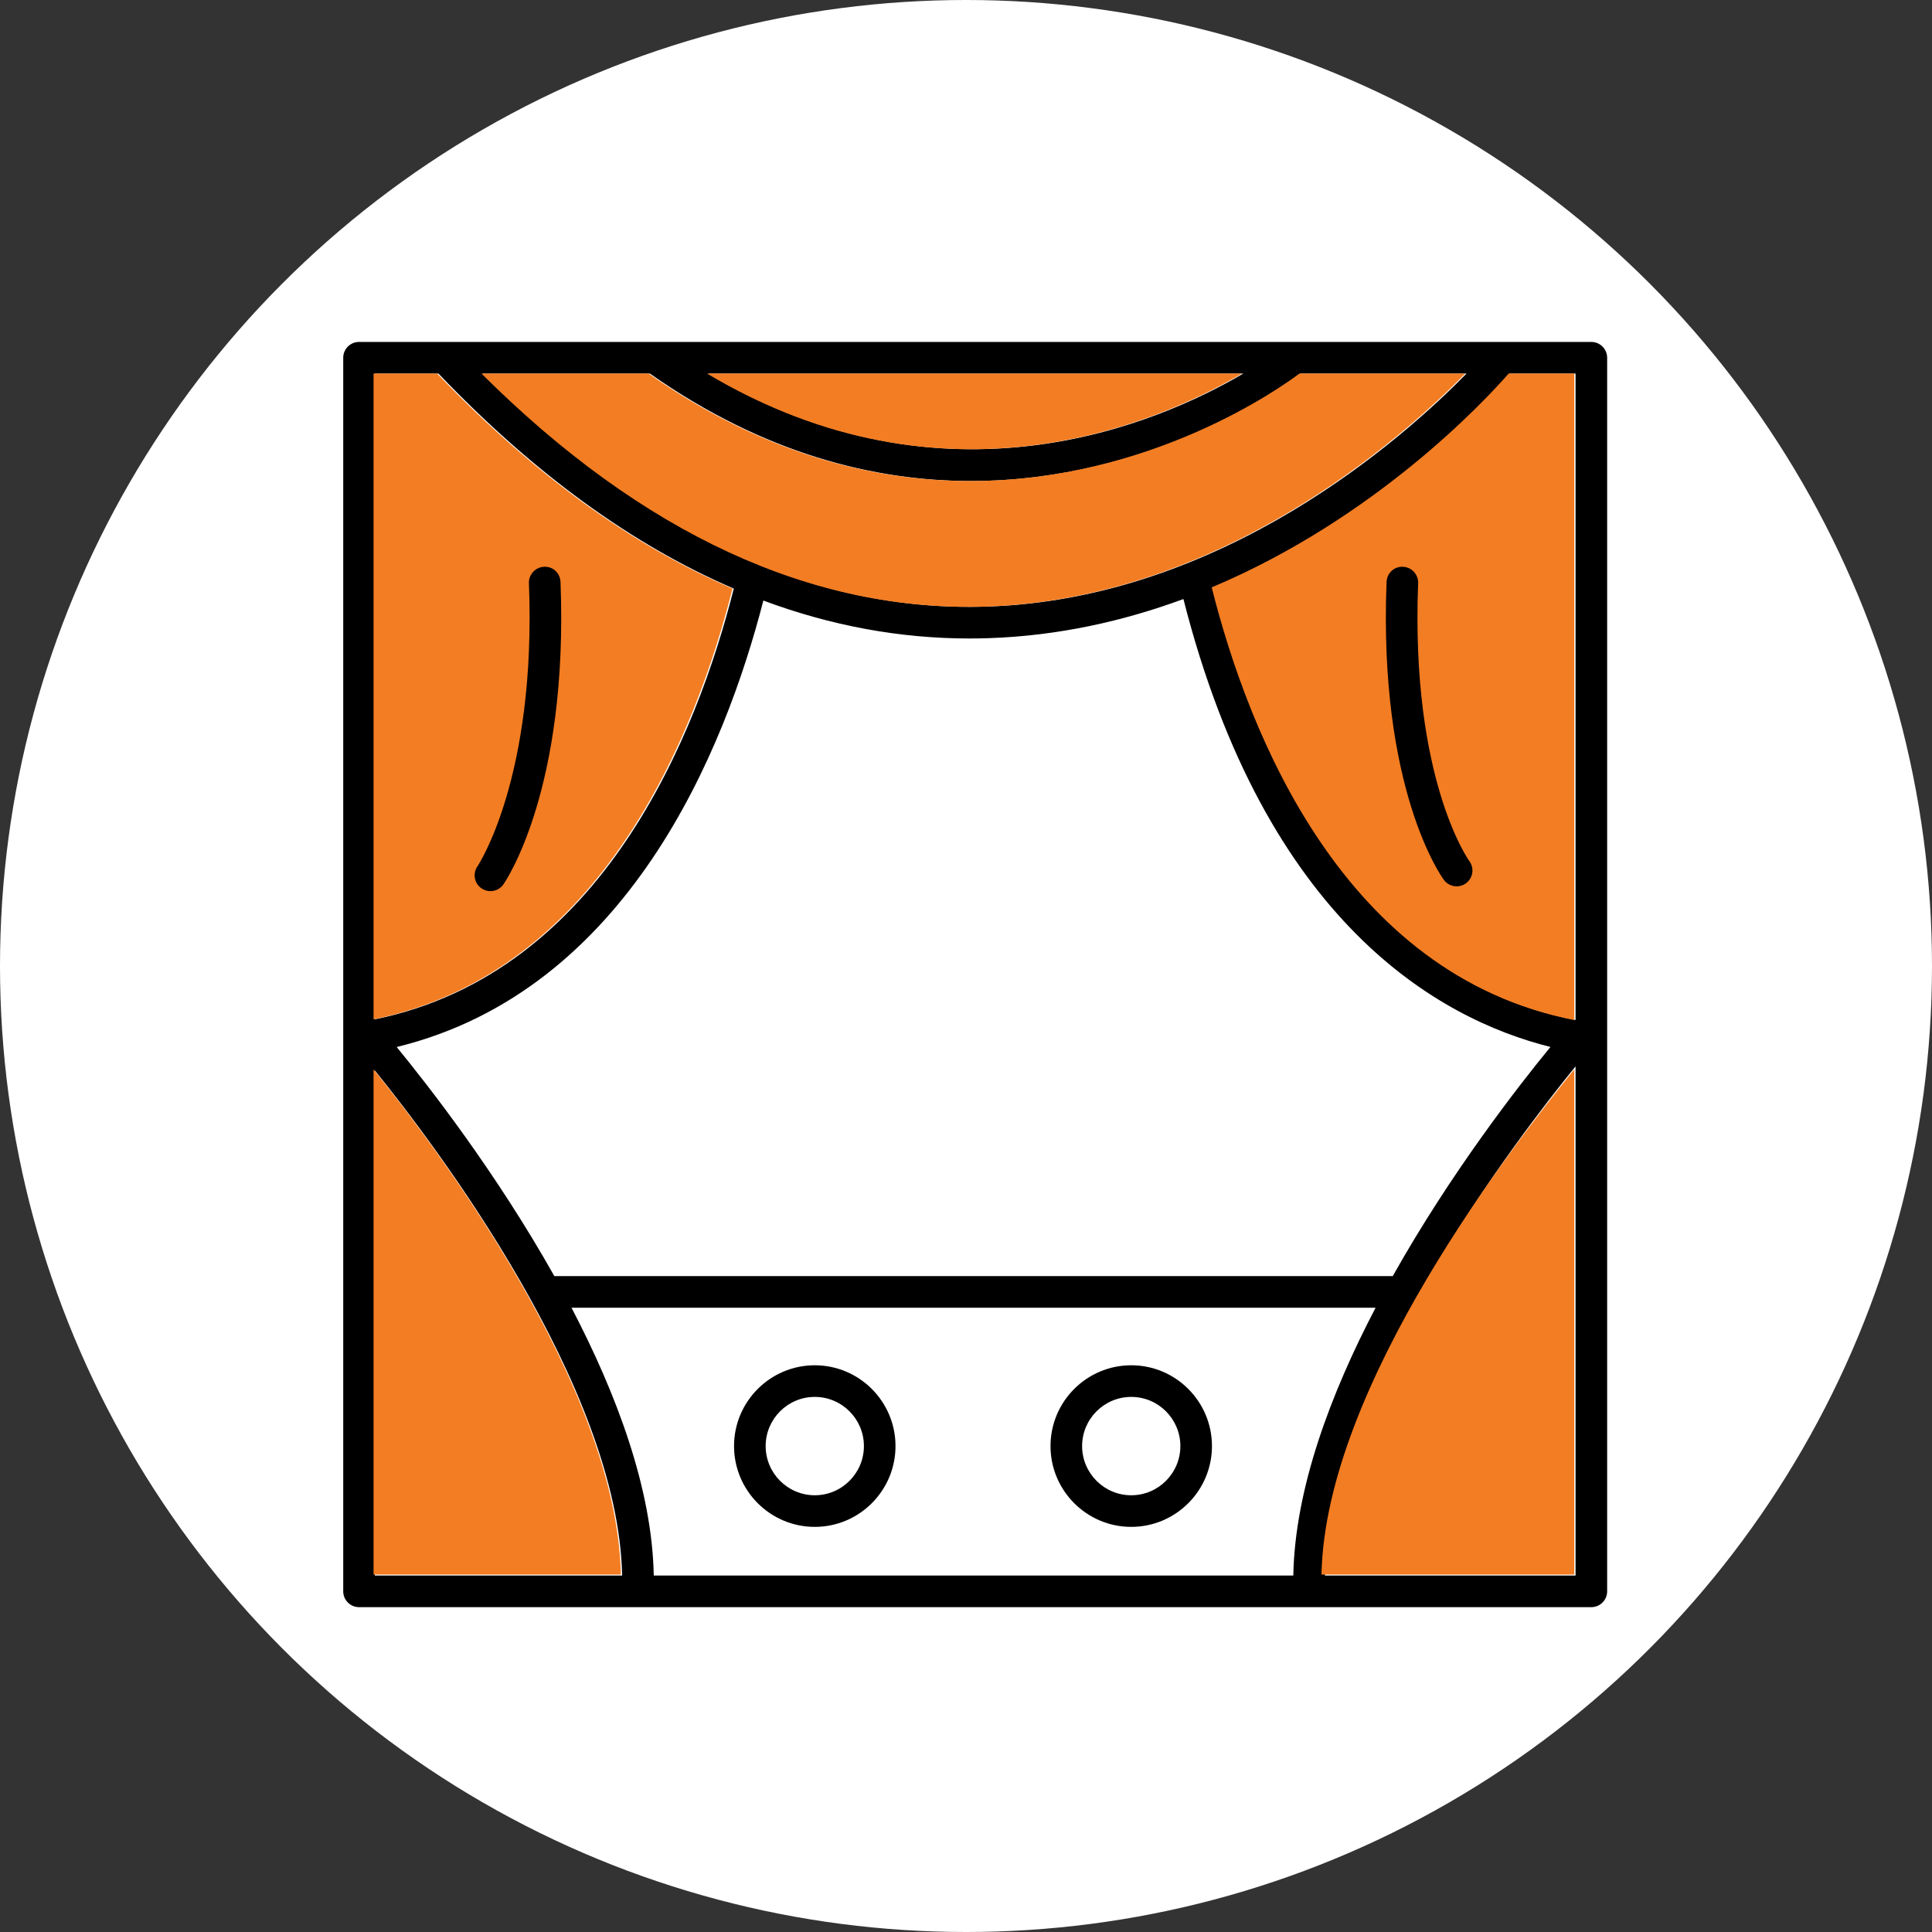
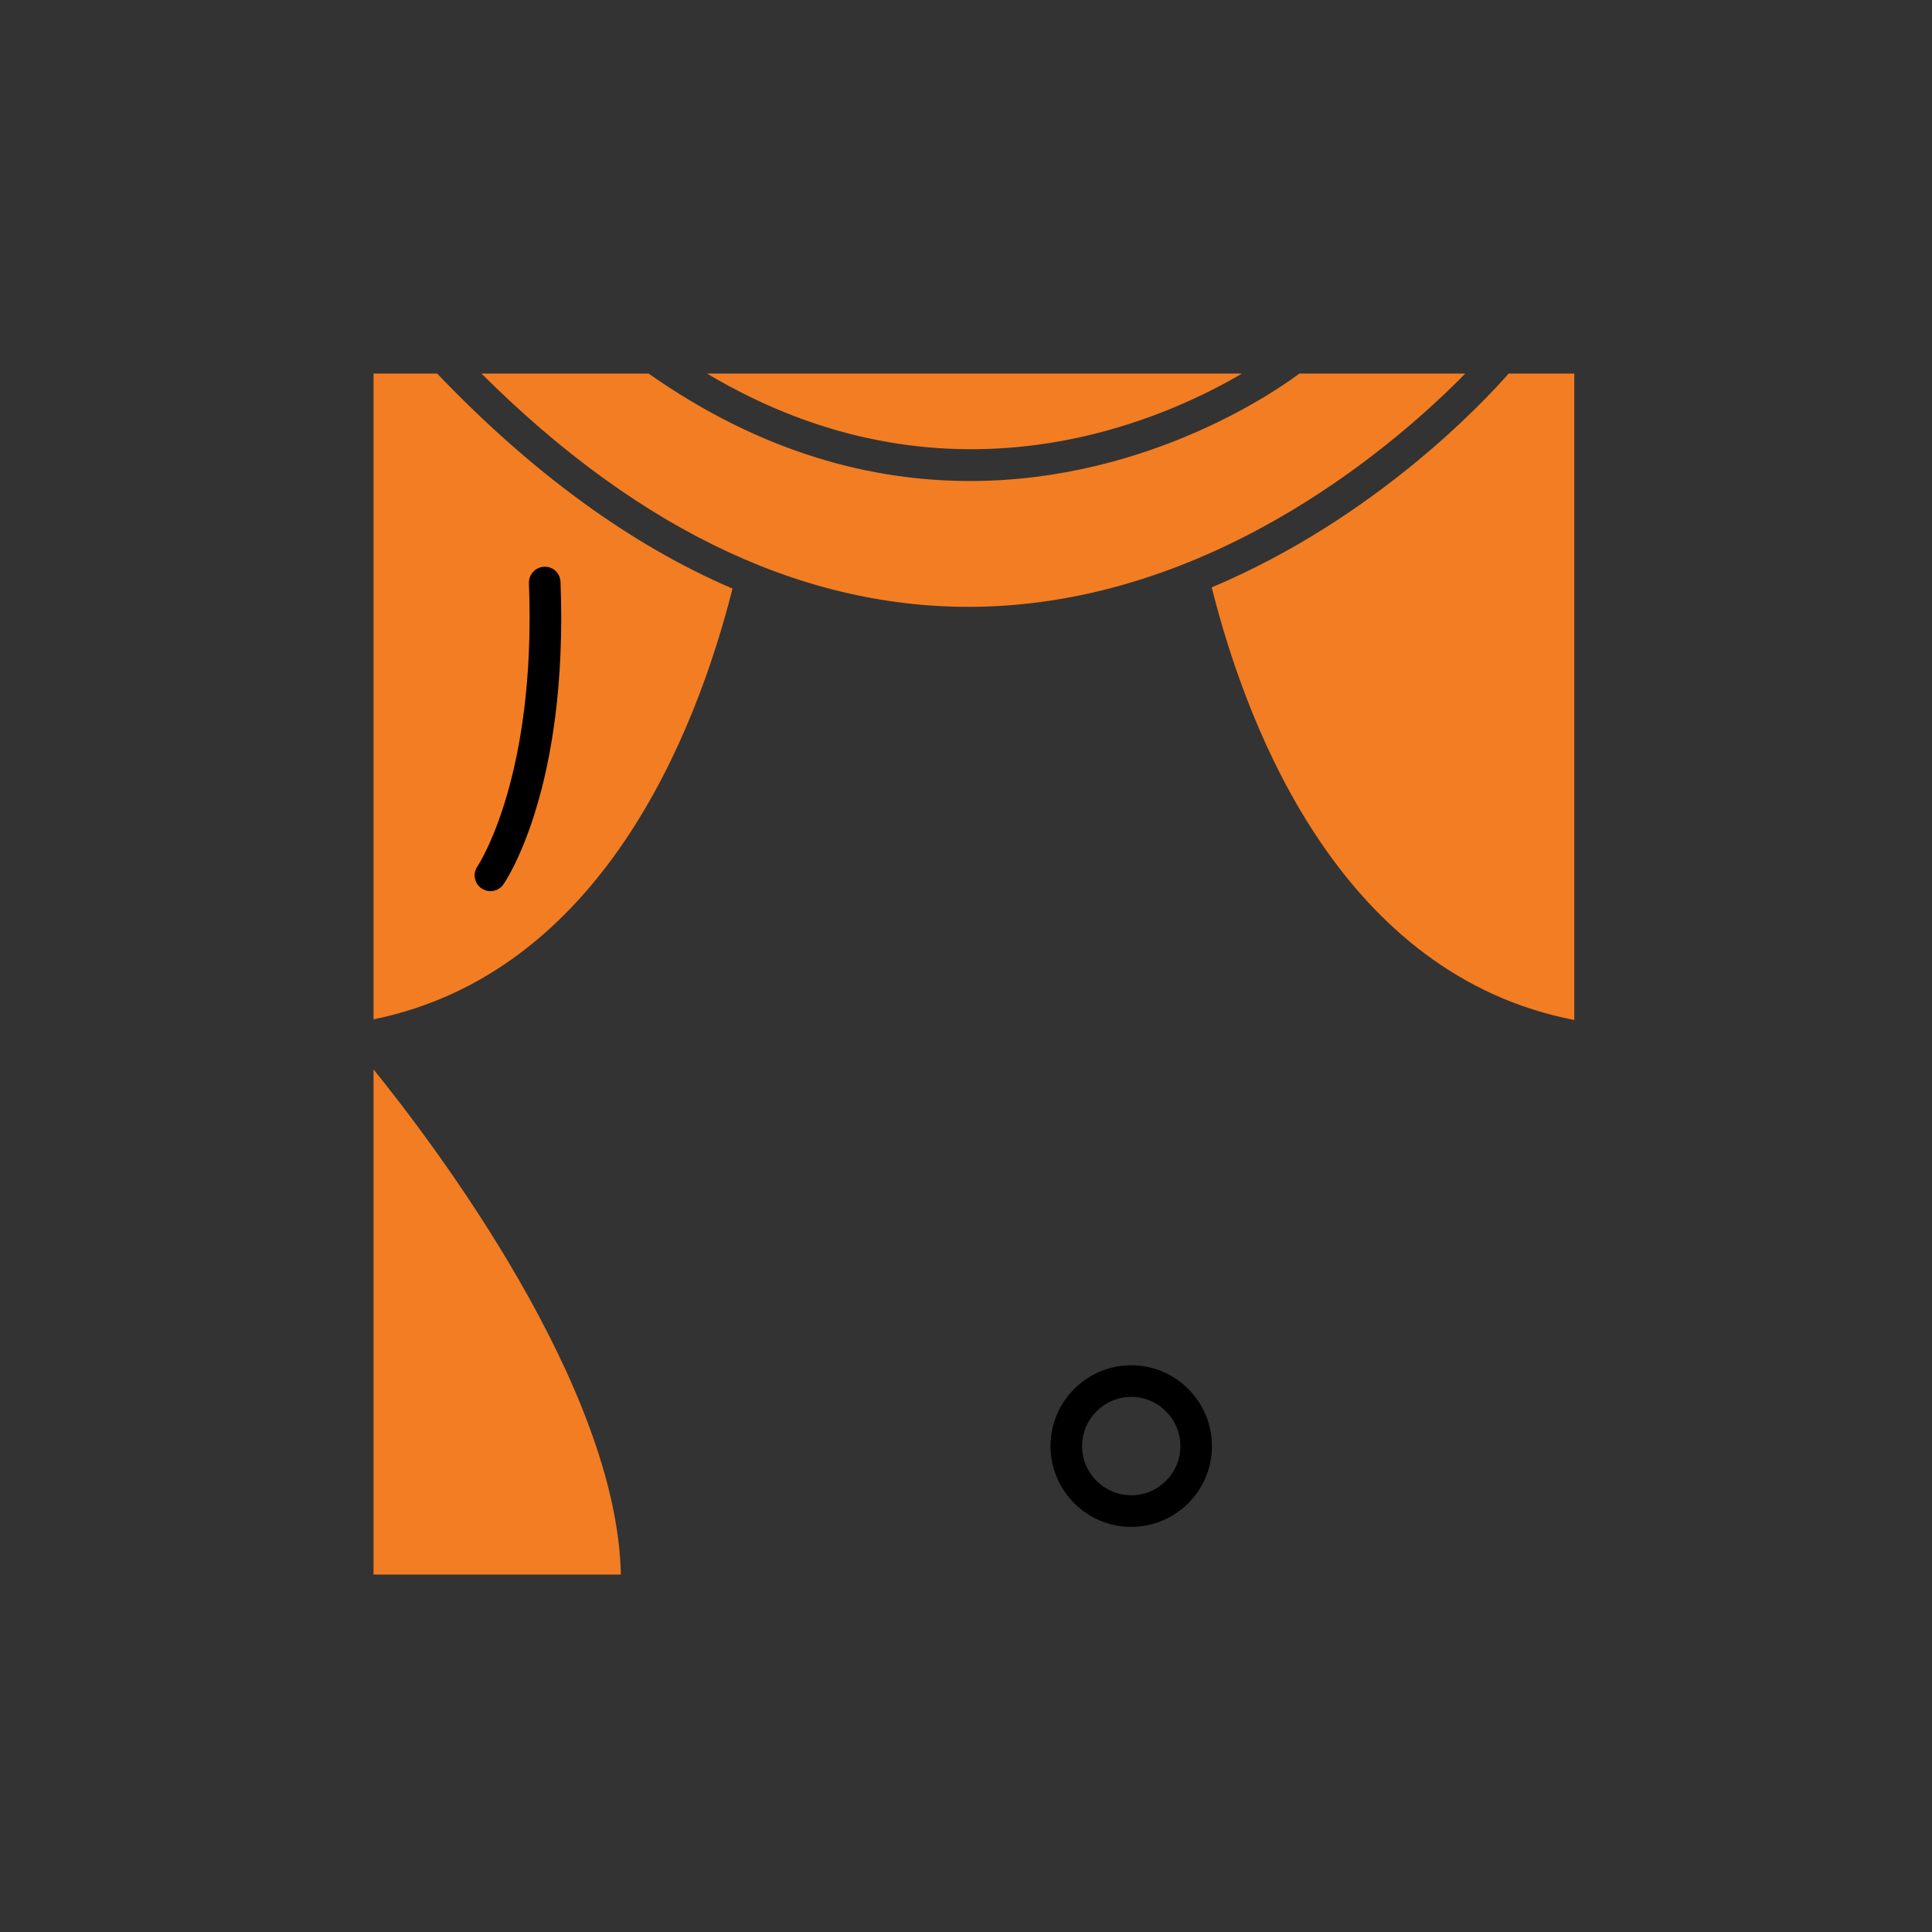
<svg xmlns="http://www.w3.org/2000/svg" width="113" height="113" viewBox="0 0 113 113" fill="none">
  <rect x="0" y="0" width="113" height="113" fill="#333333" stroke="none" />
-   <circle cx="56.5" cy="56.5" r="56.5" fill="white" />
  <path d="M66.165 89.305C68.768 89.305 70.886 87.185 70.886 84.579C70.886 81.973 68.768 79.853 66.165 79.853C63.561 79.853 61.443 81.973 61.443 84.579C61.443 87.185 63.561 89.305 66.165 89.305ZM66.165 81.703C67.749 81.703 69.038 82.993 69.038 84.579C69.038 86.165 67.749 87.456 66.165 87.456C64.58 87.456 63.291 86.165 63.291 84.579C63.291 82.993 64.58 81.703 66.165 81.703Z" fill="black" />
-   <path d="M47.655 89.305C50.259 89.305 52.377 87.185 52.377 84.579C52.377 81.973 50.259 79.853 47.655 79.853C45.052 79.853 42.933 81.973 42.933 84.579C42.933 87.185 45.052 89.305 47.655 89.305ZM47.655 81.703C49.239 81.703 50.529 82.993 50.529 84.579C50.529 86.165 49.239 87.456 47.655 87.456C46.071 87.456 44.782 86.165 44.782 84.579C44.782 82.993 46.071 81.703 47.655 81.703Z" fill="black" />
-   <path d="M93.076 20H20.998C20.488 20 20.075 20.414 20.075 20.925V93.075C20.075 93.586 20.488 94 20.998 94H93.076C93.586 94 94 93.586 94 93.075V20.925C94 20.414 93.586 20 93.076 20ZM92.152 59.659C78.666 57.037 73.103 42.939 70.945 34.355C80.519 30.323 86.898 23.466 88.312 21.85H92.152V59.659ZM81.461 74.636H32.421C29.016 68.575 25.039 63.478 23.201 61.239C36.742 57.93 42.408 43.829 44.648 35.125C48.608 36.601 52.633 37.344 56.708 37.344C57.074 37.344 57.44 37.338 57.806 37.326C61.934 37.191 65.759 36.312 69.216 35.037C74.022 53.928 84.132 59.597 90.684 61.235C88.847 63.472 84.867 68.572 81.461 74.636ZM80.457 76.486C77.817 81.534 75.736 87.087 75.644 92.15H38.237C38.146 87.087 36.065 81.534 33.425 76.486H80.457ZM38.011 21.85C44.715 26.56 51.173 28.134 56.813 28.134C67.418 28.134 75.116 22.575 76.072 21.85H85.775C82.109 25.595 71.544 35.027 57.746 35.477C47.57 35.81 37.641 31.221 28.234 21.85H38.011ZM41.428 21.85H72.716C67.749 24.769 55.345 30.146 41.428 21.85ZM25.645 21.85C31.219 27.684 36.993 31.884 42.919 34.426C40.784 42.865 35.264 56.9 21.923 59.62V21.85H25.645ZM21.923 62.608C25.459 66.976 36.166 81.102 36.387 92.15H21.923V62.608ZM77.495 92.15C77.72 80.895 88.838 66.434 92.152 62.372V92.15H77.495Z" fill="black" />
  <path d="M92.077 59.659C78.592 57.037 73.029 42.939 70.871 34.355C80.445 30.323 86.824 23.466 88.238 21.85H92.077V59.659ZM37.937 21.85C44.641 26.56 51.099 28.134 56.739 28.134C67.343 28.134 75.041 22.575 75.998 21.85H85.7C82.035 25.595 71.469 35.027 57.671 35.477C47.495 35.81 37.566 31.221 28.16 21.85H37.937ZM41.354 21.85H72.641C67.674 24.769 55.27 30.146 41.354 21.85ZM25.57 21.85C31.144 27.684 36.919 31.884 42.844 34.426C40.71 42.865 35.19 56.9 21.848 59.62V21.85H25.57Z" fill="#F37D22" />
  <path d="M21.848 62.55C25.384 66.918 36.092 81.044 36.313 92.092H21.848V62.55Z" fill="#F37D22" />
-   <path d="M92.077 62.55C88.541 66.918 77.513 81.044 77.292 92.092H92.077V62.55Z" fill="#F37D22" />
-   <path d="M82.945 34.111C82.964 33.601 82.567 33.171 82.057 33.151C81.533 33.124 81.118 33.529 81.098 34.04C80.629 46.135 84.297 51.254 84.453 51.466C84.635 51.711 84.915 51.841 85.198 51.841C85.388 51.841 85.581 51.782 85.746 51.66C86.156 51.357 86.243 50.778 85.941 50.367C85.906 50.32 82.501 45.564 82.945 34.111Z" fill="black" />
  <path d="M28.684 52.122C28.976 52.122 29.263 51.984 29.443 51.727C29.599 51.503 33.252 46.121 32.784 34.04C32.765 33.529 32.352 33.123 31.825 33.151C31.314 33.171 30.917 33.601 30.937 34.111C31.379 45.498 27.96 50.62 27.926 50.67C27.636 51.088 27.739 51.663 28.156 51.955C28.317 52.068 28.502 52.122 28.684 52.122Z" fill="black" />
</svg>